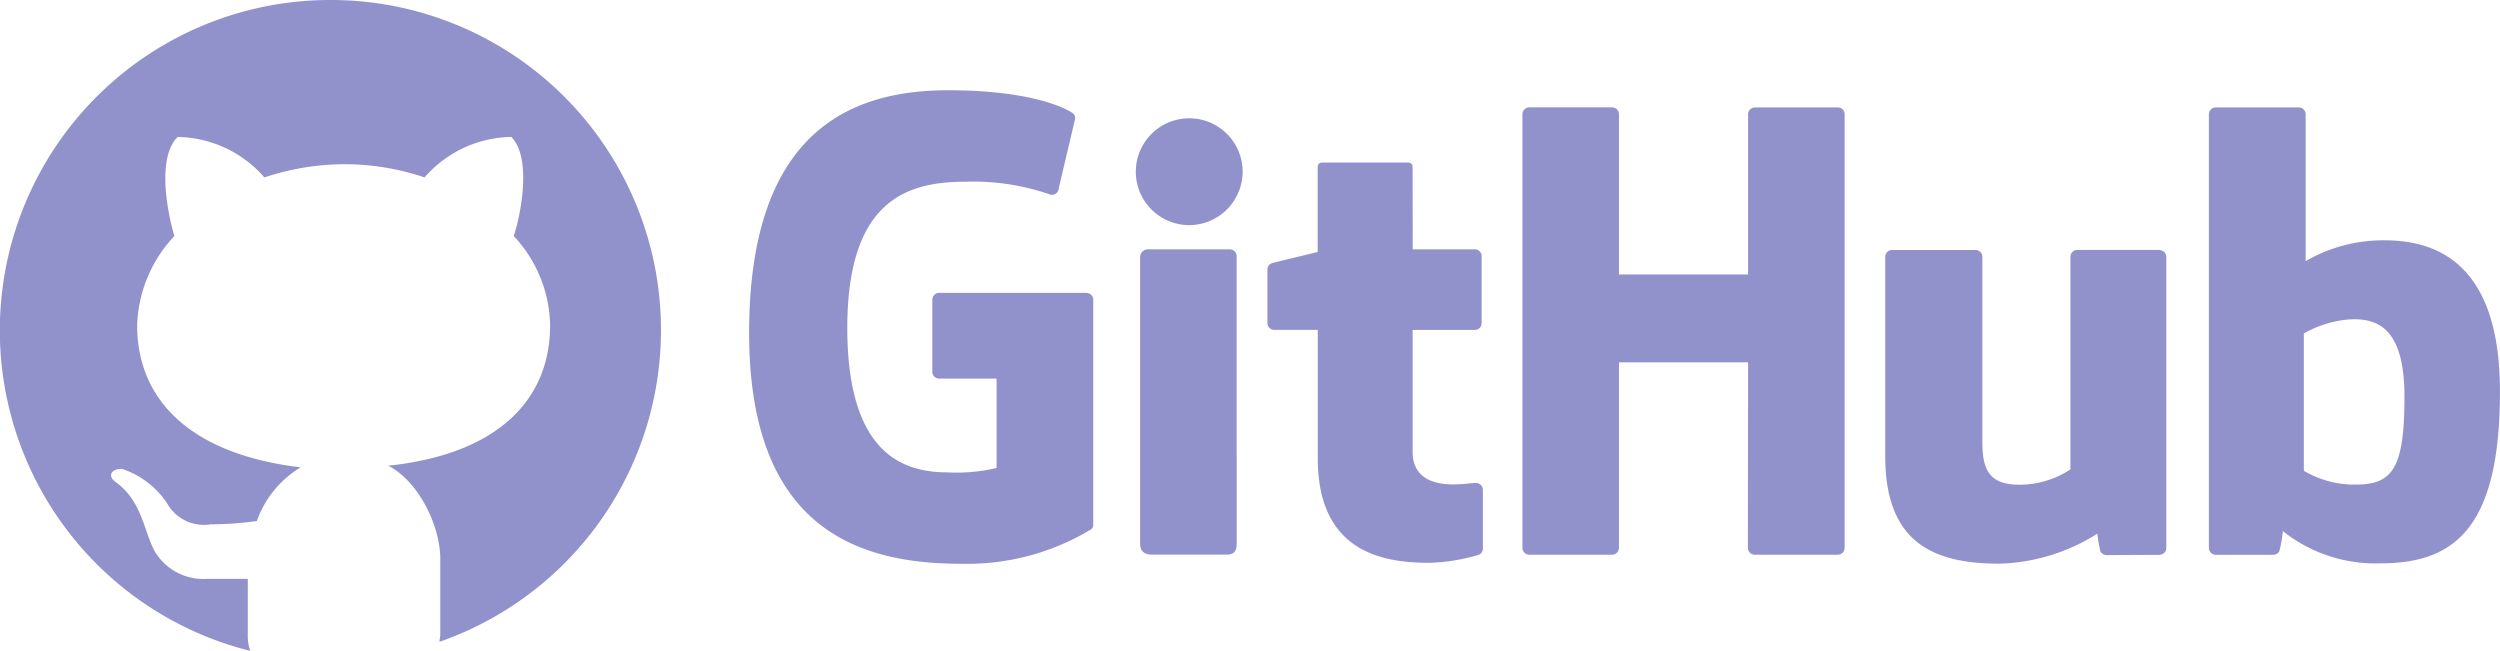
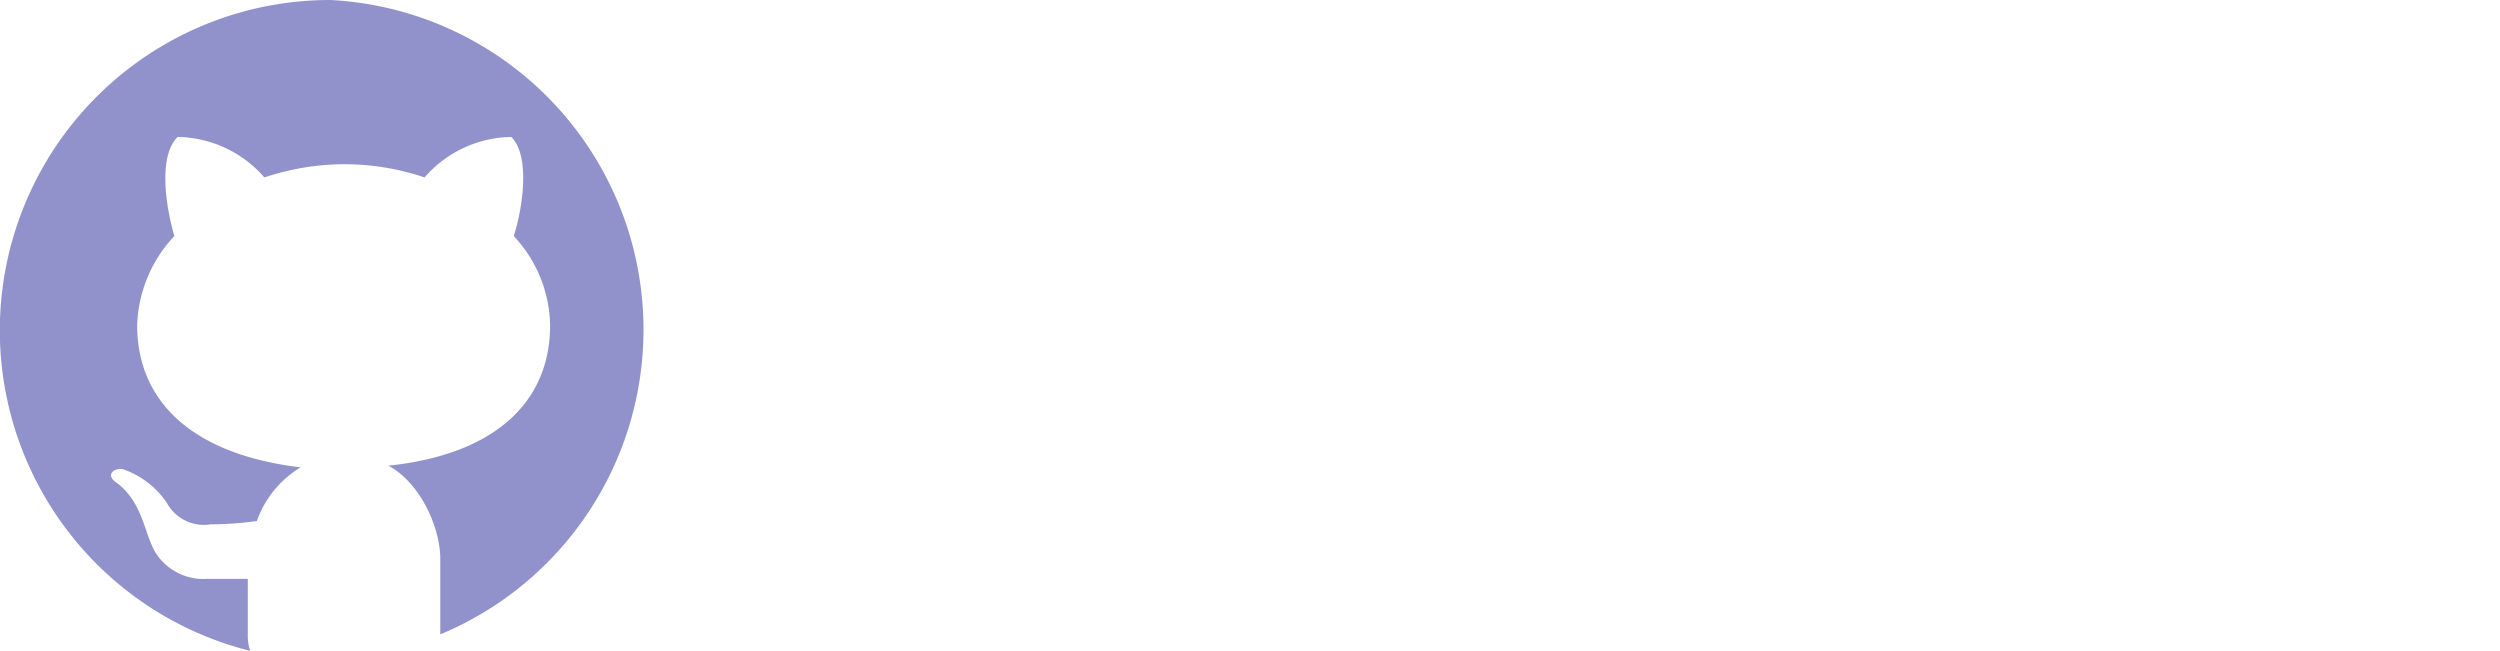
<svg xmlns="http://www.w3.org/2000/svg" width="166.697" height="43.396" viewBox="0 0 166.697 43.396">
  <g id="github" opacity="0.55">
    <g id="github-2" transform="translate(49.948 6.014)">
-       <path id="Path_16206" data-name="Path 16206" d="M22.365,188.576H12.554a.459.459,0,0,0-.459.459v4.8a.459.459,0,0,0,.459.459h3.827v5.959a11.584,11.584,0,0,1-3.235.293c-2.8,0-6.719-1.024-6.719-9.635s4.077-9.746,7.905-9.746a15.525,15.525,0,0,1,5.649.865.461.461,0,0,0,.549-.45l1.094-4.634a.428.428,0,0,0-.175-.358c-.369-.263-2.619-1.522-8.3-1.522-6.55,0-13.268,2.787-13.268,16.182s7.692,15.392,14.174,15.392a15.957,15.957,0,0,0,8.623-2.293.4.4,0,0,0,.149-.348v-14.96a.458.458,0,0,0-.458-.458m50.562-11.909a.457.457,0,0,0-.455-.461H66.947a.459.459,0,0,0-.458.461v10.676H57.88V176.667a.458.458,0,0,0-.456-.461H51.9a.459.459,0,0,0-.456.461v28.907a.46.46,0,0,0,.456.462h5.524a.459.459,0,0,0,.456-.462V193.209h8.611l-.015,12.365a.46.46,0,0,0,.458.462h5.537a.459.459,0,0,0,.456-.462V176.667M32.789,180.46a3.562,3.562,0,1,0-3.562,3.6,3.578,3.578,0,0,0,3.562-3.6m-.4,19.015V186.133a.459.459,0,0,0-.457-.461H26.43a.527.527,0,0,0-.479.514V205.3c0,.562.35.729.8.729h4.961c.544,0,.678-.267.678-.738v-5.818m61.526-13.76H88.438a.46.46,0,0,0-.456.462v14.174a6.193,6.193,0,0,1-3.369,1.019c-1.976,0-2.5-.9-2.5-2.832V186.178a.459.459,0,0,0-.456-.462H76.093a.461.461,0,0,0-.457.462v13.3c0,5.749,3.2,7.155,7.612,7.155a12.846,12.846,0,0,0,6.531-2,11.6,11.6,0,0,0,.2,1.177.483.483,0,0,0,.4.25l3.54-.016a.461.461,0,0,0,.457-.461l0-19.4a.46.46,0,0,0-.458-.462m12.82,15.637a6.571,6.571,0,0,1-3.191-.921v-9.154a7.306,7.306,0,0,1,2.833-.919c1.974-.177,3.876.42,3.876,5.128C110.259,200.453,109.4,201.433,106.741,201.353Zm2.162-16.287a10.307,10.307,0,0,0-5.231,1.389v-9.788a.458.458,0,0,0-.456-.461h-5.54a.459.459,0,0,0-.457.461v28.906a.46.46,0,0,0,.457.462h3.844a.458.458,0,0,0,.4-.245,9,9,0,0,0,.233-1.333,9.912,9.912,0,0,0,6.553,2.147c5.034,0,7.921-2.554,7.921-11.464s-4.611-10.074-7.727-10.074m-60.632.6H44.127l-.006-5.475c0-.207-.107-.311-.346-.311H38.128c-.22,0-.337.1-.337.308v5.657s-2.83.683-3.021.738a.458.458,0,0,0-.331.441v3.555a.458.458,0,0,0,.457.461h2.9V199.6c0,6.352,4.456,6.976,7.462,6.976a12.581,12.581,0,0,0,3.289-.542.427.427,0,0,0,.259-.414l0-3.911a.466.466,0,0,0-.458-.461c-.241,0-.859.1-1.5.1-2.035,0-2.725-.946-2.725-2.171v-8.128h4.144a.459.459,0,0,0,.457-.461V186.13a.458.458,0,0,0-.457-.46" transform="translate(0.122 -175.062)" fill="#3639a3" />
-     </g>
-     <path id="github-1_1_" data-name="github-1 (1)" d="M22.029,0a22.027,22.027,0,0,0-5.341,43.4,2.974,2.974,0,0,1-.165-1.046V38.6H13.769a3.763,3.763,0,0,1-3.47-1.873c-.716-1.322-.827-3.36-2.643-4.627-.551-.441-.111-.881.495-.827a5.778,5.778,0,0,1,2.973,2.257,2.812,2.812,0,0,0,2.919,1.432,22.206,22.206,0,0,0,3.084-.221,6.828,6.828,0,0,1,2.919-3.579c-7.379-.881-10.9-4.516-10.9-9.473a9.09,9.09,0,0,1,2.479-5.949c-.495-1.708-1.157-5.233.221-6.609a7.817,7.817,0,0,1,5.782,2.7,16.959,16.959,0,0,1,5.341-.881,16.694,16.694,0,0,1,5.341.881,7.814,7.814,0,0,1,5.782-2.7c1.322,1.322.716,4.9.165,6.609a8.919,8.919,0,0,1,2.424,5.949c0,4.957-3.47,8.592-10.793,9.363,2.038,1.046,3.47,4.02,3.47,6.223V42.3c0,.165-.054.33-.054.495A22.01,22.01,0,0,0,22.029,0Z" fill="#3639a3" />
+       </g>
+     <path id="github-1_1_" data-name="github-1 (1)" d="M22.029,0a22.027,22.027,0,0,0-5.341,43.4,2.974,2.974,0,0,1-.165-1.046V38.6H13.769a3.763,3.763,0,0,1-3.47-1.873c-.716-1.322-.827-3.36-2.643-4.627-.551-.441-.111-.881.495-.827a5.778,5.778,0,0,1,2.973,2.257,2.812,2.812,0,0,0,2.919,1.432,22.206,22.206,0,0,0,3.084-.221,6.828,6.828,0,0,1,2.919-3.579c-7.379-.881-10.9-4.516-10.9-9.473a9.09,9.09,0,0,1,2.479-5.949c-.495-1.708-1.157-5.233.221-6.609a7.817,7.817,0,0,1,5.782,2.7,16.959,16.959,0,0,1,5.341-.881,16.694,16.694,0,0,1,5.341.881,7.814,7.814,0,0,1,5.782-2.7c1.322,1.322.716,4.9.165,6.609a8.919,8.919,0,0,1,2.424,5.949c0,4.957-3.47,8.592-10.793,9.363,2.038,1.046,3.47,4.02,3.47,6.223V42.3A22.01,22.01,0,0,0,22.029,0Z" fill="#3639a3" />
  </g>
</svg>